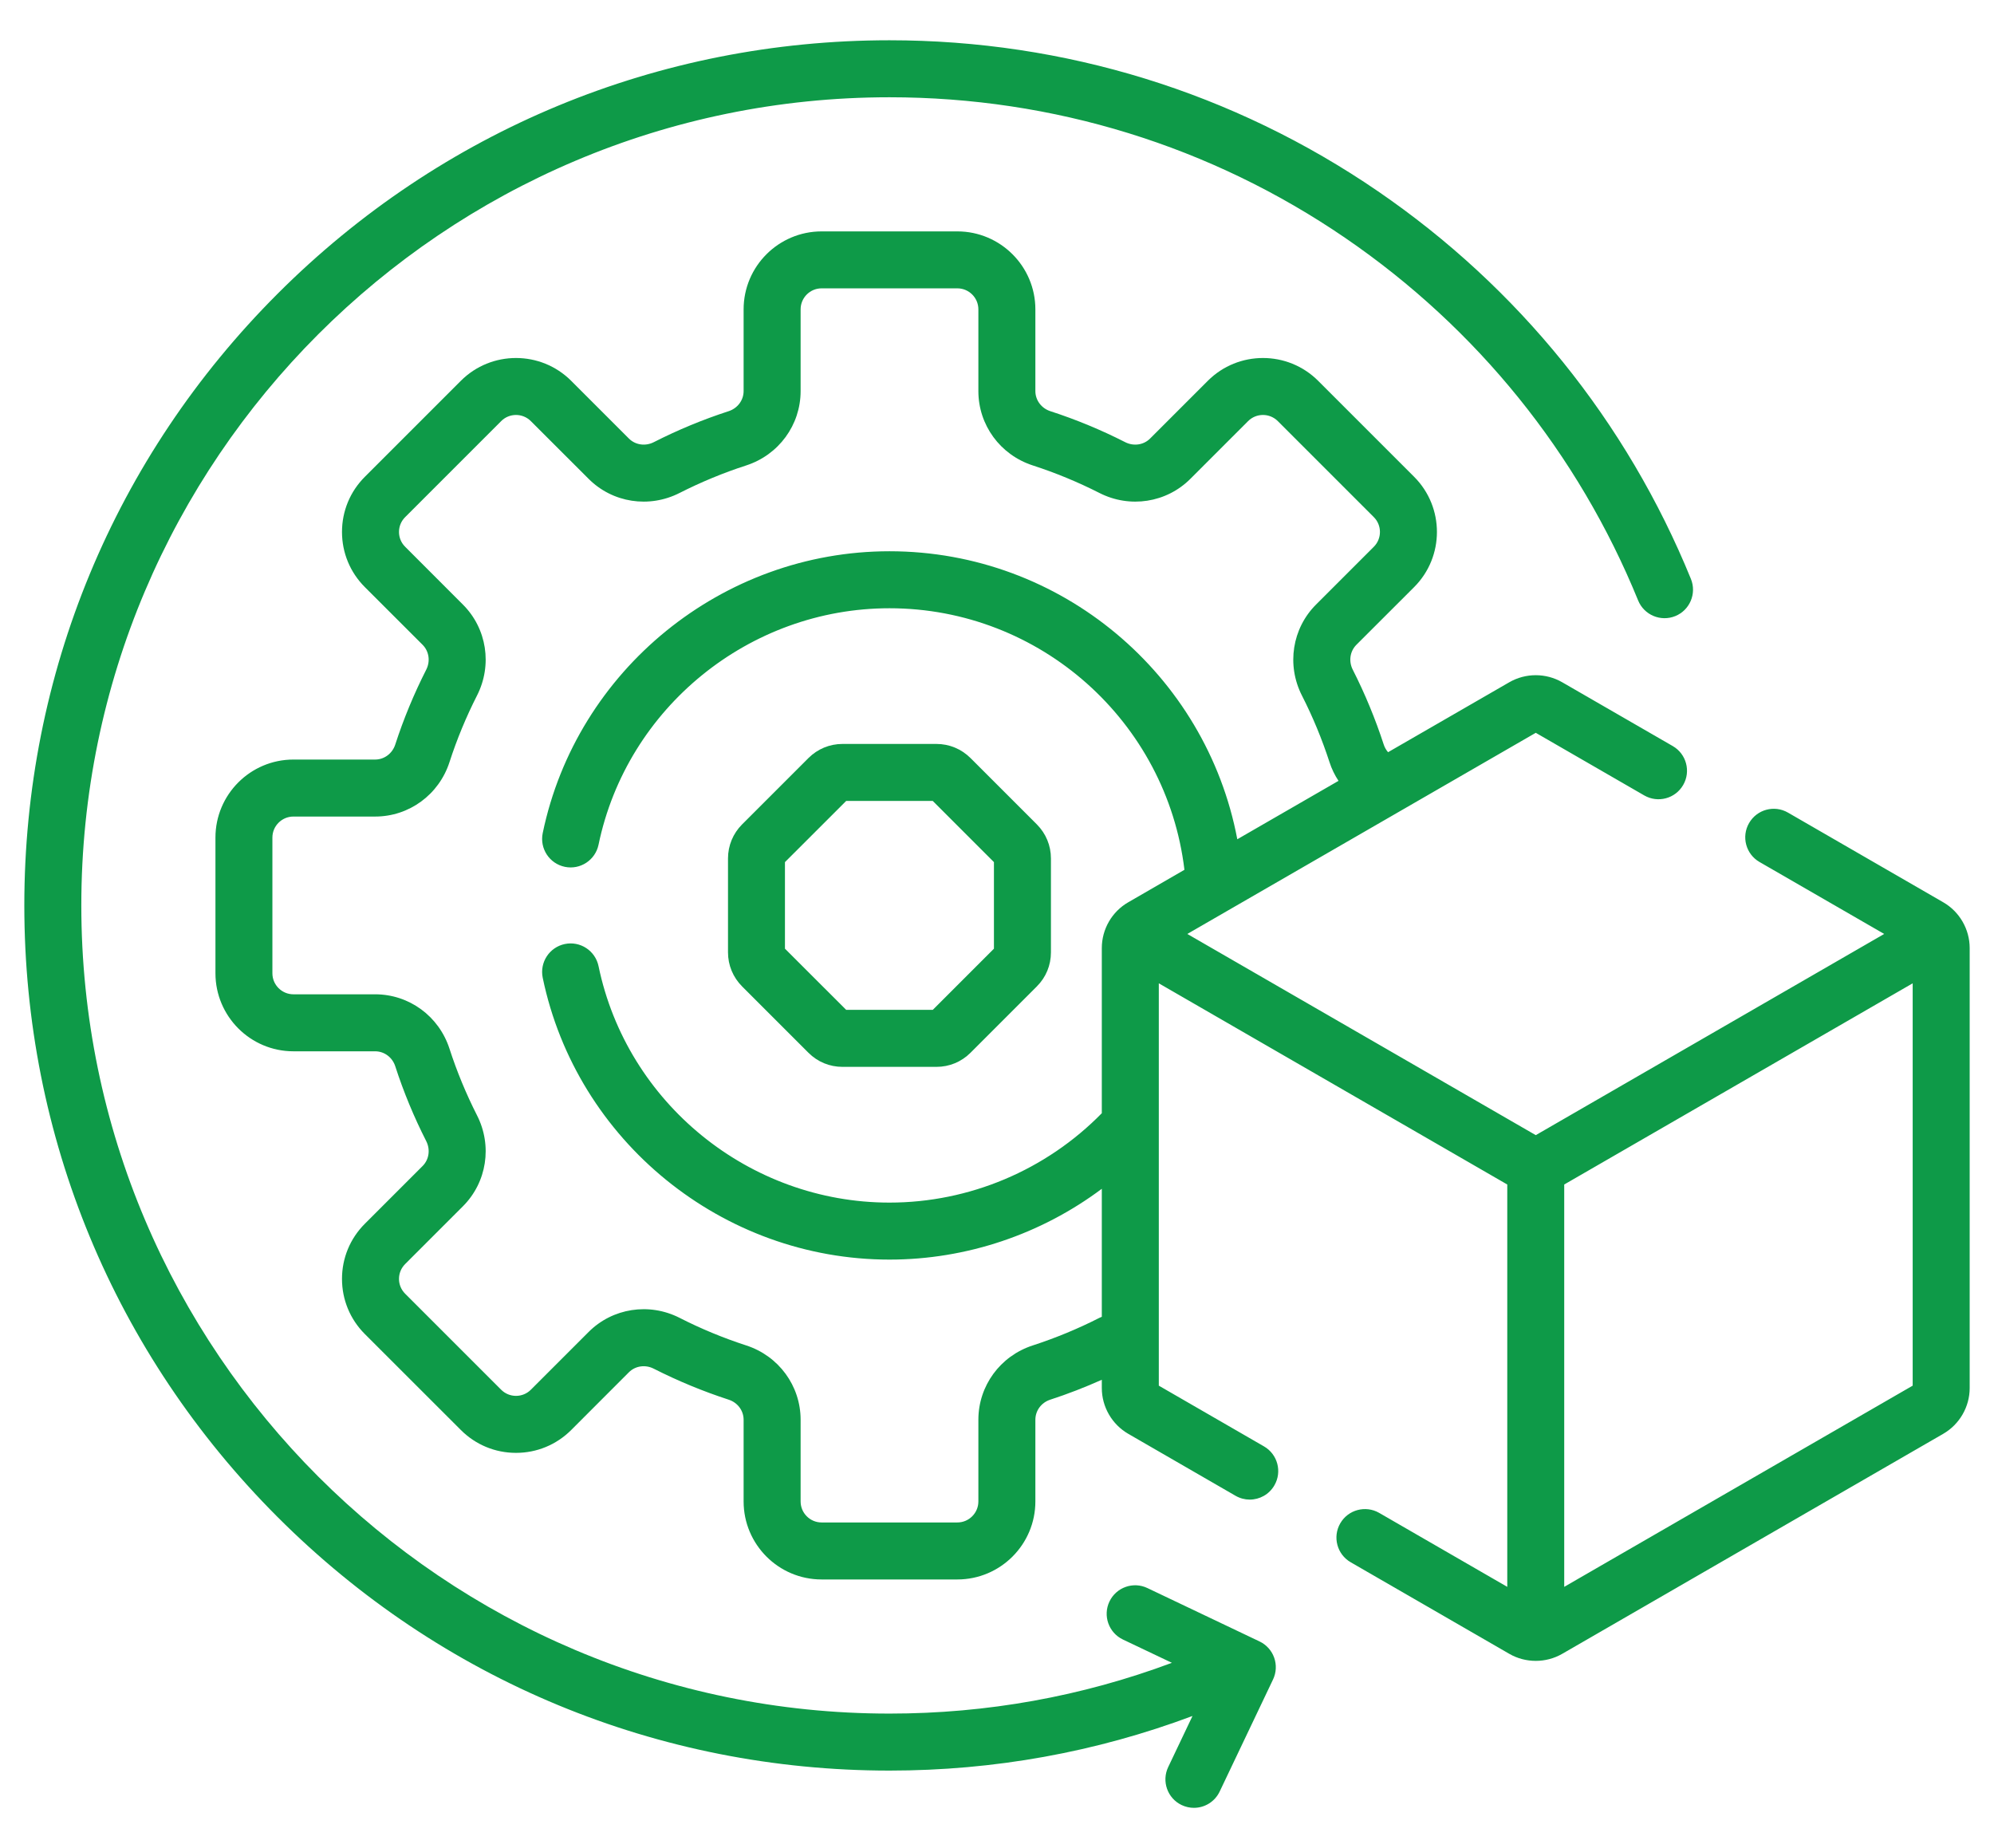
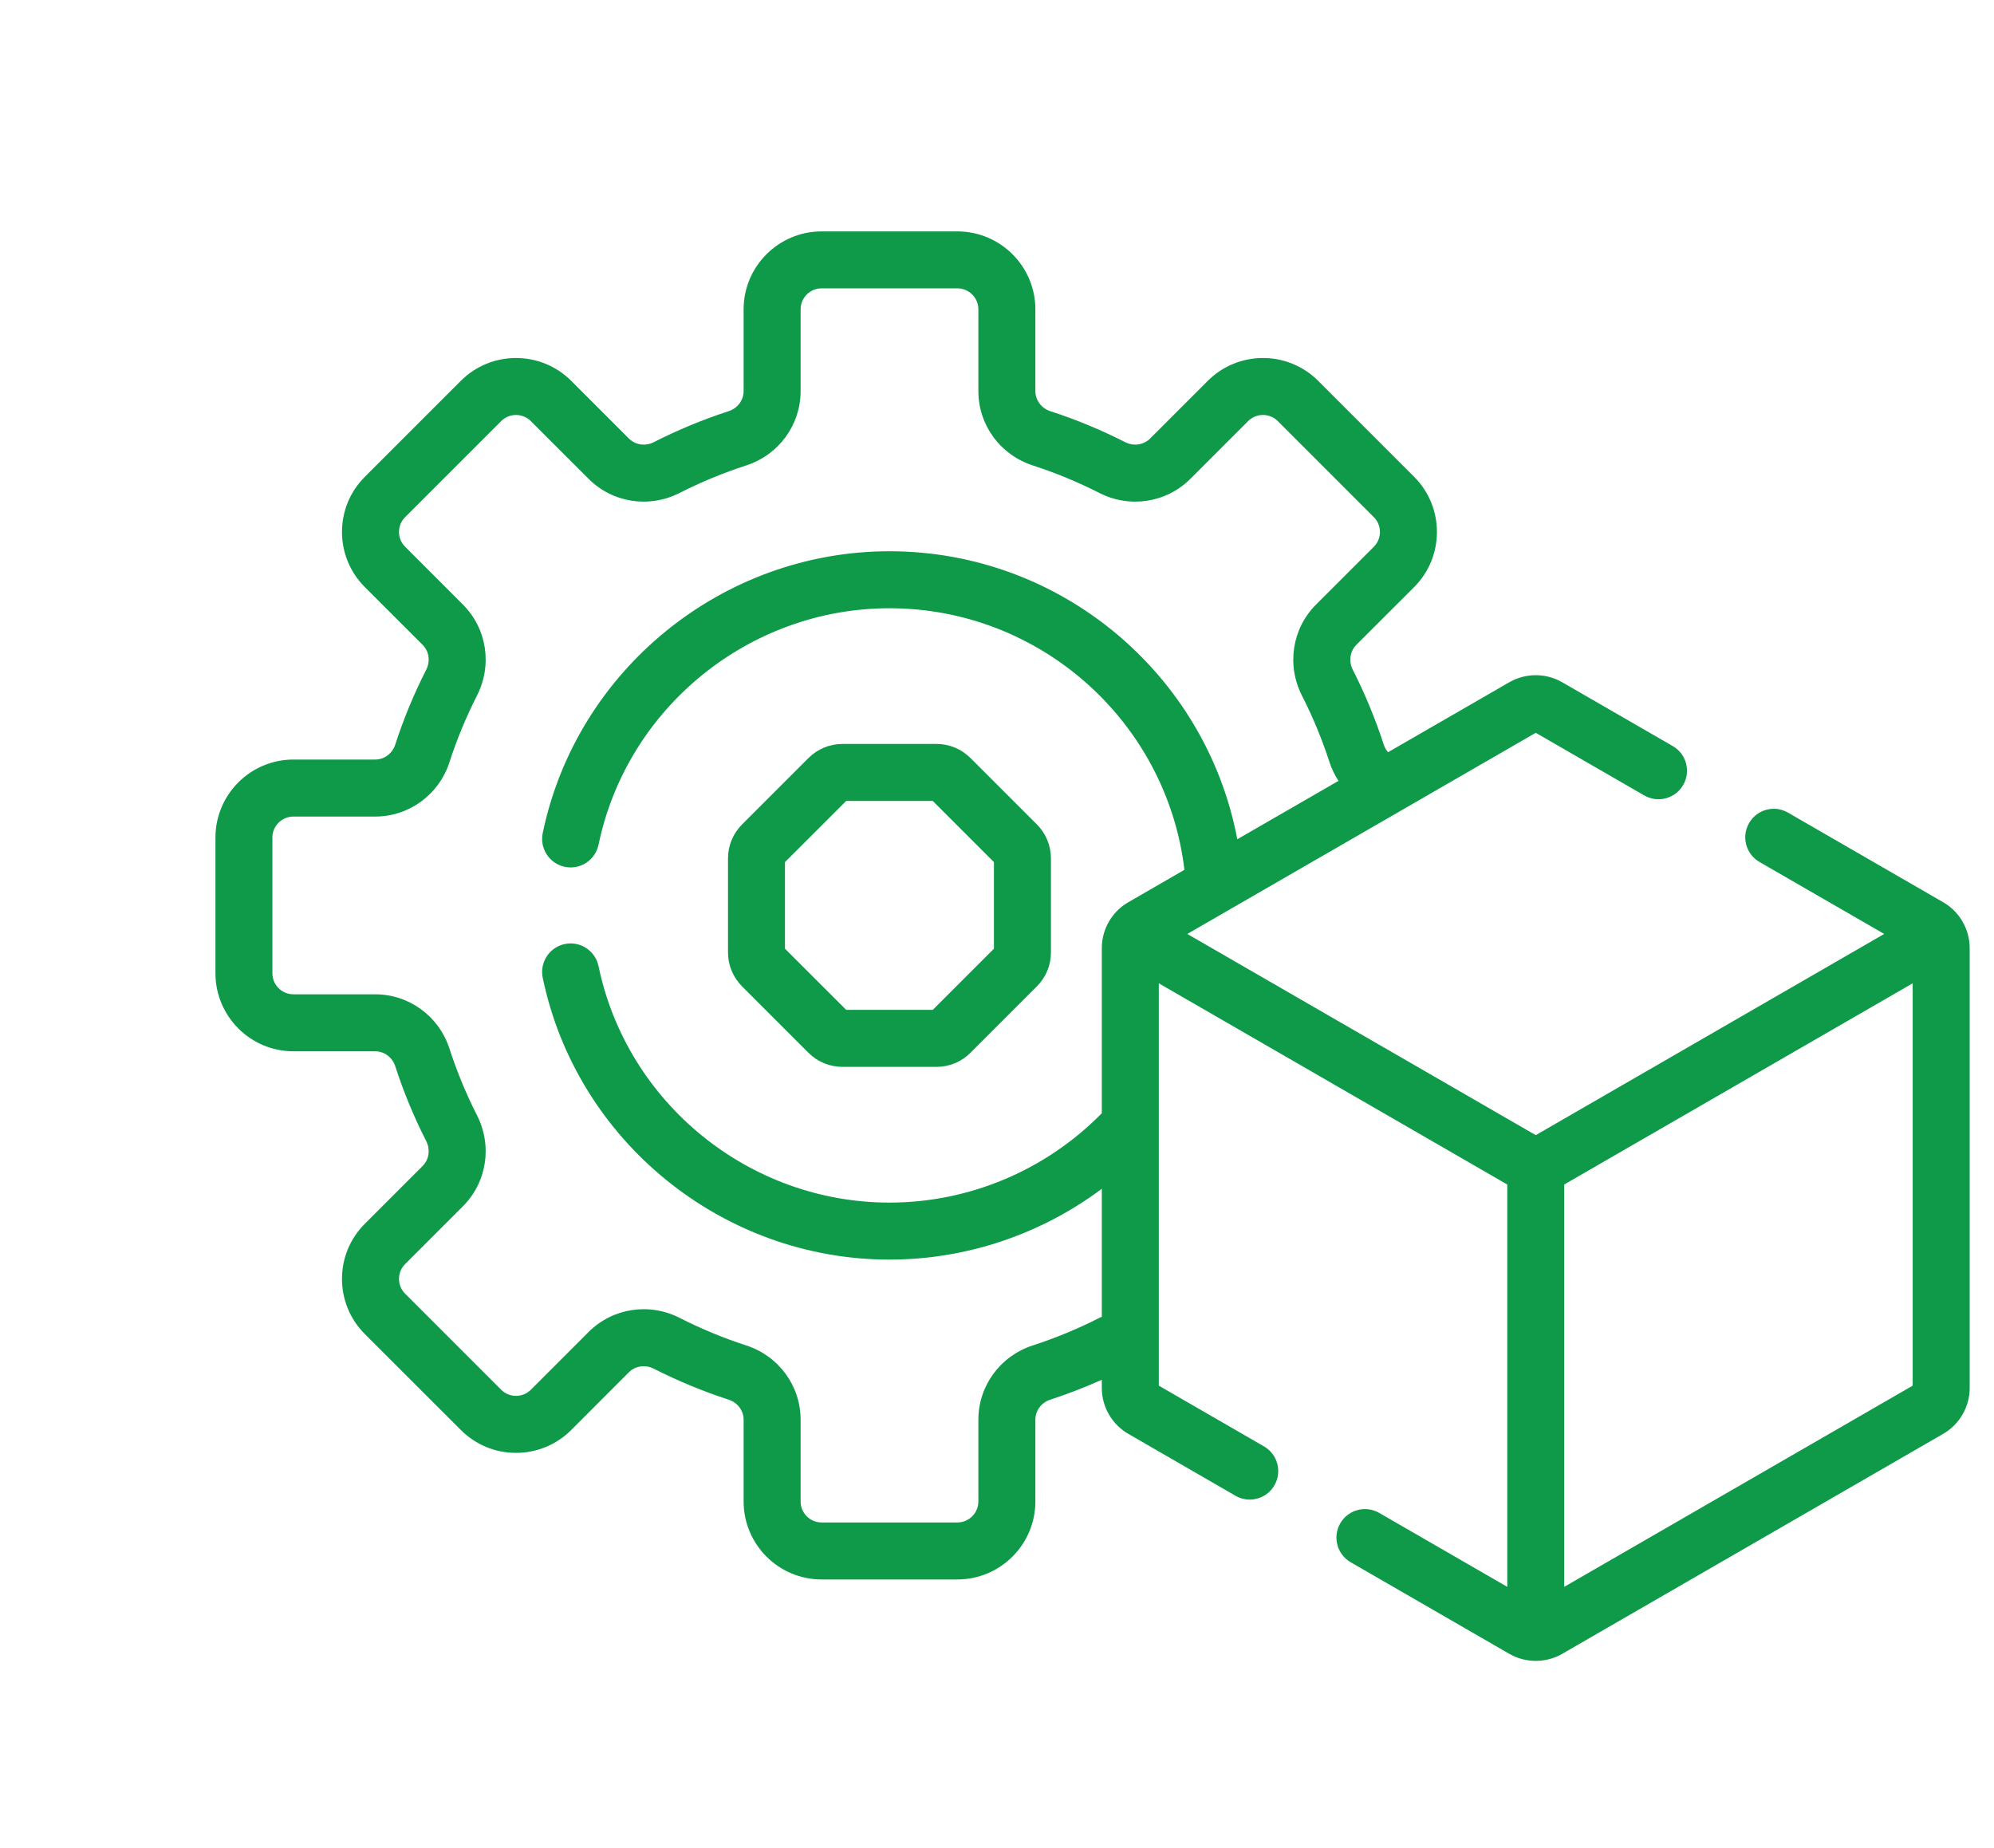
<svg xmlns="http://www.w3.org/2000/svg" width="41" height="38" viewBox="0 0 41 38" fill="none">
  <path d="M39.955 18.552L36.764 16.709C36.484 16.547 36.126 16.643 35.964 16.924C35.802 17.204 35.898 17.562 36.178 17.724L38.742 19.204L31.578 23.341L24.413 19.204L31.578 15.068L33.809 16.356C34.089 16.517 34.447 16.422 34.609 16.141C34.771 15.861 34.675 15.503 34.395 15.341L32.122 14.029C31.786 13.835 31.369 13.835 31.033 14.029L28.541 15.467C28.502 15.422 28.471 15.369 28.452 15.31C28.28 14.782 28.066 14.264 27.815 13.77C27.727 13.597 27.757 13.392 27.889 13.259L29.077 12.072C29.702 11.447 29.702 10.429 29.077 9.804L27.103 7.83C26.477 7.205 25.46 7.205 24.835 7.83L23.647 9.018C23.515 9.15 23.309 9.18 23.136 9.092C22.643 8.841 22.125 8.626 21.597 8.455C21.413 8.395 21.289 8.229 21.289 8.042V6.361C21.289 5.477 20.569 4.758 19.685 4.758H16.894C16.009 4.758 15.29 5.477 15.29 6.361V8.042C15.29 8.229 15.166 8.395 14.982 8.455C14.454 8.626 13.936 8.841 13.443 9.092C13.27 9.18 13.064 9.15 12.932 9.018L11.744 7.83C11.118 7.205 10.101 7.205 9.476 7.83L7.502 9.804C7.199 10.107 7.032 10.509 7.032 10.938C7.032 11.366 7.199 11.769 7.502 12.072L8.69 13.259C8.822 13.392 8.852 13.597 8.764 13.77C8.513 14.264 8.298 14.782 8.127 15.31C8.067 15.494 7.901 15.618 7.714 15.618H6.033C5.149 15.618 4.43 16.337 4.43 17.222V20.013C4.43 20.897 5.149 21.617 6.033 21.617H7.714C7.901 21.617 8.067 21.74 8.127 21.924C8.298 22.453 8.513 22.971 8.764 23.464C8.852 23.637 8.822 23.843 8.69 23.975L7.502 25.163C7.199 25.466 7.032 25.868 7.032 26.297C7.032 26.725 7.199 27.128 7.502 27.431L9.476 29.404C9.779 29.707 10.181 29.874 10.61 29.874C11.038 29.874 11.441 29.707 11.744 29.405L12.931 28.217C13.064 28.084 13.269 28.055 13.442 28.143C13.936 28.394 14.454 28.608 14.982 28.78C15.166 28.839 15.29 29.005 15.29 29.193V30.873C15.29 31.758 16.009 32.477 16.893 32.477H19.685C20.569 32.477 21.289 31.758 21.289 30.873V29.193C21.289 29.005 21.412 28.839 21.596 28.78C21.956 28.663 22.31 28.525 22.655 28.371V28.54C22.655 28.928 22.864 29.289 23.2 29.483L25.404 30.756C25.496 30.809 25.597 30.835 25.696 30.835C25.899 30.835 26.096 30.73 26.204 30.541C26.366 30.261 26.27 29.903 25.99 29.741L23.827 28.492V27.515C23.827 27.514 23.827 27.513 23.827 27.513V20.219L30.992 24.356V32.629L28.358 31.108C28.078 30.947 27.719 31.043 27.558 31.323C27.396 31.603 27.492 31.961 27.772 32.123L31.033 34.006C31.201 34.103 31.389 34.151 31.578 34.151C31.766 34.151 31.954 34.103 32.122 34.006L39.955 29.483C40.291 29.289 40.5 28.928 40.5 28.54V19.495C40.5 19.107 40.291 18.745 39.955 18.552ZM22.605 27.098C22.166 27.322 21.705 27.512 21.235 27.665C20.566 27.882 20.117 28.496 20.117 29.193V30.873C20.117 31.111 19.923 31.305 19.685 31.305H16.893C16.655 31.305 16.462 31.111 16.462 30.873V29.193C16.462 28.496 16.012 27.882 15.344 27.665C14.873 27.512 14.413 27.322 13.974 27.098C13.347 26.779 12.595 26.896 12.103 27.388L10.915 28.576C10.834 28.657 10.725 28.702 10.61 28.702C10.495 28.702 10.386 28.657 10.305 28.576L8.331 26.602C8.249 26.52 8.204 26.412 8.204 26.297C8.204 26.181 8.249 26.073 8.331 25.991L9.518 24.804C10.011 24.311 10.127 23.56 9.808 22.933C9.585 22.494 9.394 22.033 9.242 21.563C9.025 20.894 8.411 20.445 7.714 20.445H6.033C5.795 20.445 5.601 20.251 5.601 20.013V17.222C5.601 16.984 5.795 16.79 6.033 16.79H7.714C8.411 16.79 9.025 16.341 9.242 15.672C9.394 15.201 9.585 14.741 9.808 14.302C10.127 13.675 10.011 12.923 9.518 12.431L8.331 11.243C8.249 11.162 8.204 11.053 8.204 10.938C8.204 10.823 8.249 10.714 8.331 10.633L10.305 8.659C10.473 8.49 10.747 8.491 10.915 8.659L12.103 9.846C12.595 10.339 13.347 10.455 13.974 10.136C14.413 9.913 14.874 9.722 15.344 9.57C16.012 9.353 16.462 8.739 16.462 8.042V6.361C16.462 6.123 16.655 5.929 16.893 5.929H19.685C19.923 5.929 20.117 6.123 20.117 6.361V8.042C20.117 8.739 20.566 9.353 21.235 9.57C21.705 9.722 22.166 9.913 22.605 10.136C23.231 10.455 23.983 10.339 24.476 9.846L25.663 8.659C25.832 8.49 26.106 8.491 26.274 8.659L28.248 10.633C28.416 10.801 28.416 11.075 28.248 11.243L27.06 12.431C26.568 12.923 26.451 13.675 26.77 14.302C26.994 14.741 27.184 15.202 27.337 15.672C27.381 15.809 27.444 15.938 27.522 16.056L25.441 17.257C24.801 13.872 21.82 11.335 18.289 11.335C14.855 11.335 11.856 13.773 11.159 17.131C11.094 17.448 11.297 17.758 11.614 17.824C11.931 17.89 12.241 17.686 12.307 17.369C12.891 14.552 15.407 12.507 18.289 12.507C21.393 12.507 23.99 14.842 24.354 17.885L23.2 18.552C22.863 18.745 22.655 19.107 22.655 19.495V22.89C21.509 24.06 19.931 24.728 18.289 24.728C15.407 24.728 12.891 22.683 12.307 19.866C12.241 19.549 11.931 19.345 11.614 19.411C11.297 19.477 11.094 19.787 11.159 20.104C11.856 23.462 14.854 25.9 18.289 25.9C19.871 25.9 21.404 25.38 22.655 24.444V27.076C22.638 27.084 22.621 27.09 22.605 27.098ZM32.163 32.629V24.356L39.328 20.219V28.492L32.163 32.629Z" fill="#0E9A48" />
-   <path d="M25.899 33.752L23.593 32.654C23.301 32.514 22.951 32.639 22.812 32.931C22.673 33.223 22.797 33.573 23.089 33.712L24.096 34.191C22.243 34.883 20.293 35.235 18.289 35.235C9.126 35.235 1.672 27.78 1.672 18.617C1.672 9.455 9.126 2 18.289 2C21.657 2 24.9 3.002 27.667 4.897C30.37 6.748 32.45 9.324 33.683 12.347C33.805 12.646 34.147 12.79 34.447 12.668C34.746 12.546 34.89 12.204 34.768 11.904C33.449 8.669 31.222 5.911 28.329 3.93C25.366 1.901 21.894 0.828 18.289 0.828C13.537 0.828 9.07 2.679 5.71 6.038C2.35 9.398 0.5 13.866 0.5 18.617C0.5 23.369 2.35 27.836 5.71 31.196C9.07 34.556 13.538 36.407 18.289 36.407C20.439 36.407 22.532 36.029 24.52 35.284L24.02 36.335C23.881 36.627 24.005 36.977 24.297 37.116C24.378 37.154 24.464 37.173 24.549 37.173C24.768 37.173 24.978 37.049 25.078 36.839L26.176 34.533C26.243 34.392 26.251 34.231 26.199 34.085C26.147 33.938 26.039 33.819 25.899 33.752Z" fill="#0E9A48" />
  <path d="M16.624 21.648C16.811 21.835 17.059 21.937 17.323 21.937H19.255C19.519 21.937 19.767 21.835 19.954 21.648L21.32 20.282C21.507 20.095 21.609 19.847 21.609 19.583V17.651C21.609 17.387 21.506 17.139 21.32 16.952L19.954 15.586C19.767 15.4 19.519 15.297 19.255 15.297H17.323C17.059 15.297 16.811 15.4 16.624 15.586L15.258 16.952C15.072 17.139 14.969 17.387 14.969 17.651V19.583C14.969 19.847 15.072 20.095 15.258 20.282L16.624 21.648ZM16.14 17.727L17.399 16.469H19.179L20.437 17.727V19.507L19.179 20.765H17.399L16.14 19.507V17.727Z" fill="#0E9A48" />
</svg>